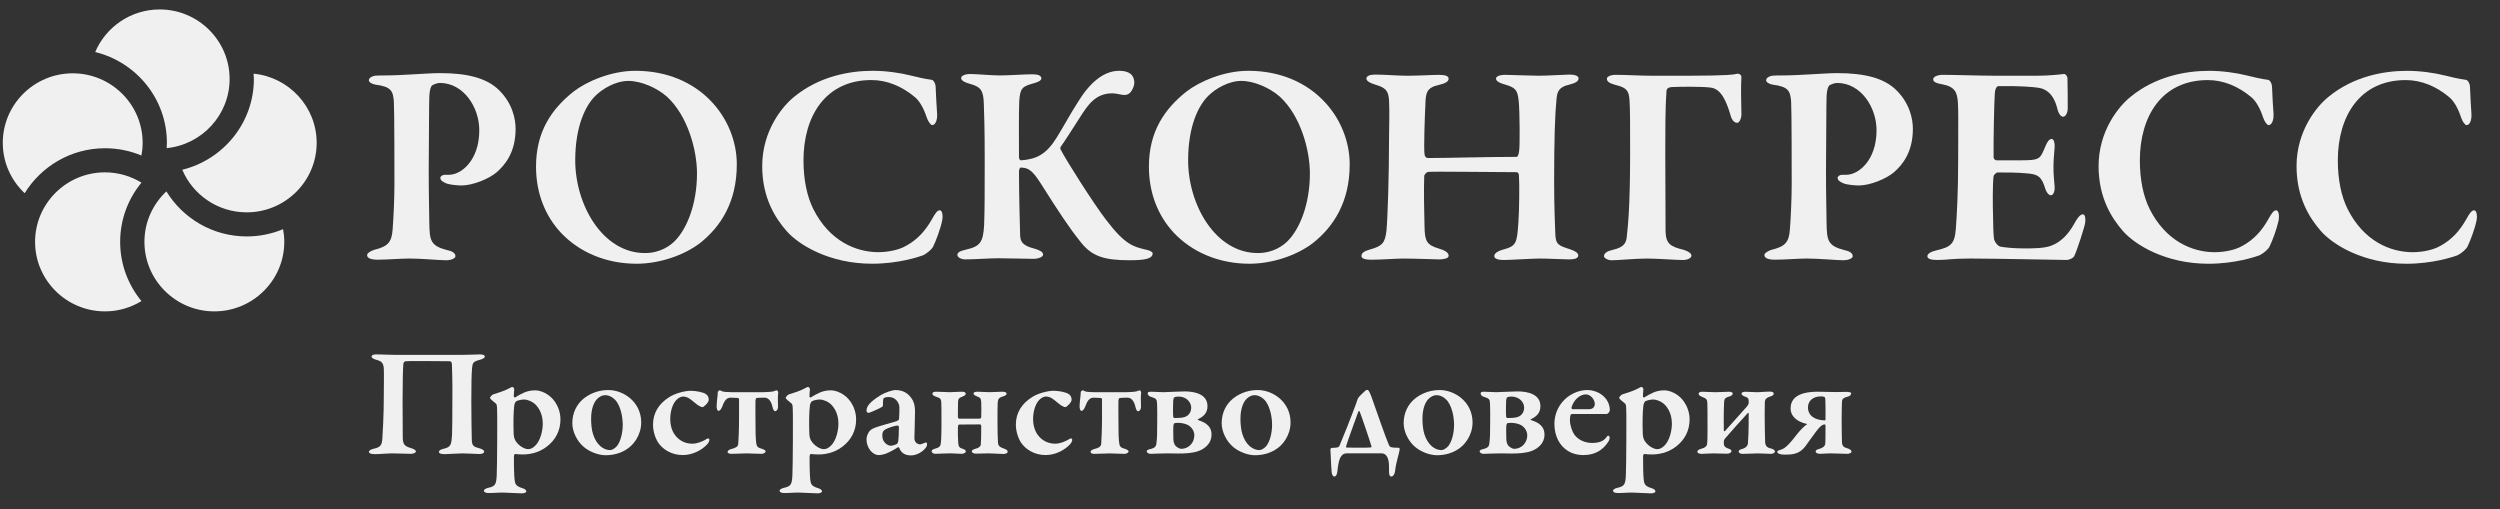
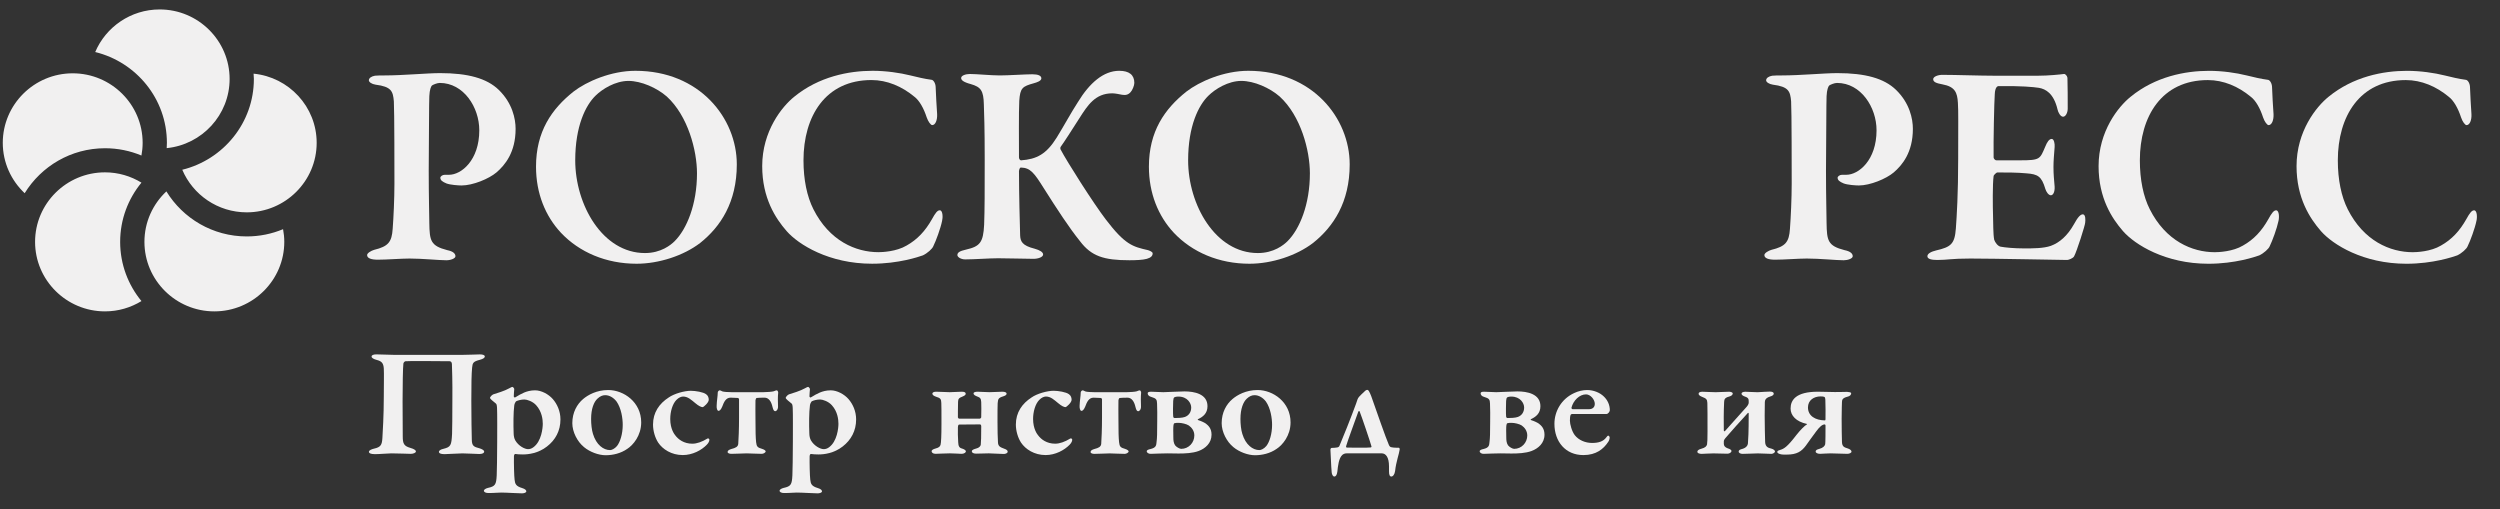
<svg xmlns="http://www.w3.org/2000/svg" width="162" height="33" viewBox="0 0 162 33" fill="none">
  <rect x="0" y="0" width="162" height="33" fill="#333333" stroke="none" />
  <path d="M0.18 9.256C0.18 6.773 2.213 4.751 4.712 4.751C7.211 4.751 9.243 6.772 9.243 9.256C9.243 9.537 9.214 9.812 9.165 10.078C8.438 9.774 7.641 9.606 6.805 9.606C4.601 9.606 2.672 10.775 1.599 12.52C0.727 11.699 0.18 10.541 0.18 9.256ZM7.786 15.673C7.786 14.218 8.305 12.882 9.166 11.835C8.478 11.415 7.67 11.168 6.804 11.168C4.305 11.168 2.273 13.188 2.273 15.673C2.273 18.156 4.305 20.177 6.804 20.177C7.67 20.177 8.478 19.93 9.166 19.51C8.305 18.463 7.786 17.127 7.786 15.673ZM15.989 15.321C13.783 15.321 11.854 14.15 10.781 12.402C9.907 13.224 9.359 14.384 9.359 15.672C9.359 18.155 11.39 20.177 13.889 20.177C16.389 20.177 18.422 18.155 18.422 15.672C18.422 15.391 18.392 15.117 18.343 14.851C17.617 15.154 16.822 15.321 15.989 15.321ZM16.432 4.774C16.439 4.889 16.451 5.002 16.451 5.117C16.451 7.959 14.47 10.346 11.811 11C12.497 12.621 14.111 13.76 15.989 13.76C18.488 13.76 20.52 11.738 20.52 9.255C20.52 6.922 18.723 4.996 16.432 4.774ZM10.347 0.612C8.471 0.612 6.857 1.752 6.17 3.372C8.832 4.024 10.815 6.411 10.815 9.256C10.815 9.37 10.809 9.484 10.802 9.599C13.088 9.37 14.879 7.447 14.879 5.117C14.879 2.634 12.846 0.612 10.347 0.612Z" fill="#F1F0F0" />
  <path d="M28.497 5.374C28.327 5.374 28.064 5.486 27.988 5.542C27.932 5.599 27.837 5.804 27.82 6.235C27.8 6.609 27.8 8.93 27.781 11.063C27.781 12.767 27.82 13.983 27.82 14.451C27.838 15.593 27.894 15.93 28.985 16.21C29.362 16.285 29.513 16.435 29.513 16.604C29.513 16.753 29.194 16.865 28.929 16.865C28.44 16.865 27.366 16.753 26.538 16.753C25.992 16.753 25.07 16.828 24.487 16.828C24.054 16.828 23.789 16.735 23.789 16.528C23.789 16.397 24.054 16.247 24.241 16.191C25.163 15.967 25.389 15.686 25.446 14.825C25.503 14.077 25.559 12.86 25.559 11.905C25.559 11.307 25.559 7.114 25.522 6.572C25.466 5.917 25.371 5.617 24.336 5.486C24.09 5.449 23.902 5.318 23.902 5.206C23.902 5.056 24.072 4.944 24.298 4.906C24.41 4.888 24.75 4.888 24.92 4.888C26.125 4.888 27.668 4.738 28.515 4.738C30.323 4.738 31.547 5.075 32.319 5.823C33.203 6.684 33.411 7.695 33.411 8.349C33.411 9.885 32.714 10.708 32.168 11.176C31.678 11.588 30.642 12.018 29.908 12.018C29.702 12.018 29.174 11.981 28.93 11.887C28.665 11.774 28.534 11.682 28.534 11.513C28.534 11.438 28.665 11.326 28.817 11.326H29.099C29.89 11.326 31.058 10.39 31.058 8.444C31.058 6.946 30.041 5.374 28.497 5.374Z" fill="#F1F0F0" />
  <path d="M47.745 10.653C47.745 13.104 46.691 14.695 45.372 15.743C44.299 16.566 42.698 17.09 41.249 17.09C39.272 17.09 37.539 16.342 36.354 15.088C35.336 14.002 34.734 12.524 34.734 10.801C34.734 8.518 35.751 7.059 37.163 5.936C38.01 5.281 39.593 4.588 41.173 4.588C45.334 4.588 47.745 7.657 47.745 10.653ZM38.593 6.198C37.954 6.816 37.275 8.163 37.275 10.39C37.275 13.272 39.046 16.398 41.794 16.398C42.83 16.398 43.47 15.874 43.715 15.63C44.506 14.844 45.165 13.235 45.165 11.232C45.165 9.754 44.581 7.508 43.207 6.254C42.566 5.693 41.55 5.243 40.722 5.243C39.873 5.244 39.028 5.768 38.593 6.198Z" fill="#F1F0F0" />
  <path d="M58.994 4.888C59.446 5 59.917 5.112 60.35 5.168C60.481 5.168 60.632 5.393 60.632 5.674C60.651 6.197 60.689 6.852 60.726 7.395C60.745 7.788 60.613 8.106 60.407 8.106C60.313 8.106 60.144 7.882 60.048 7.601C59.86 7.021 59.578 6.516 59.257 6.272C58.448 5.599 57.488 5.187 56.471 5.187C53.478 5.187 52.066 7.545 52.066 10.389C52.066 11.644 52.292 12.729 52.706 13.552C53.742 15.611 55.455 16.341 56.924 16.341C57.169 16.341 58.091 16.304 58.75 15.91C59.446 15.518 59.954 14.974 60.388 14.208C60.614 13.796 60.746 13.627 60.897 13.627C61.103 13.627 61.103 14.114 61.046 14.32C60.953 14.787 60.651 15.611 60.481 15.948C60.425 16.117 60.087 16.416 59.804 16.547C59.54 16.64 58.241 17.089 56.509 17.089C53.721 17.089 51.745 15.854 50.973 14.974C50.257 14.152 49.391 12.841 49.391 10.764C49.391 8.499 50.671 6.909 51.462 6.272C53.062 4.962 55.001 4.588 56.546 4.588C57.412 4.588 58.316 4.719 58.994 4.888Z" fill="#F1F0F0" />
  <path d="M62.849 4.795C63.3 4.795 64.205 4.888 64.788 4.888C65.353 4.888 66.444 4.813 66.896 4.813C67.273 4.813 67.48 4.907 67.48 5.075C67.48 5.243 67.198 5.337 66.991 5.394C66.256 5.599 66.105 5.693 66.049 6.535C66.011 7.228 66.03 9.323 66.03 10.203C66.03 10.278 66.087 10.39 66.162 10.39C67.178 10.315 67.8 9.997 68.477 8.911C69.005 8.051 69.381 7.339 69.852 6.609C70.606 5.374 71.51 4.588 72.526 4.588C73.166 4.588 73.505 4.85 73.505 5.374C73.505 5.542 73.373 5.861 73.26 5.973C73.11 6.141 72.94 6.179 72.714 6.141C72.507 6.103 72.263 6.048 72.074 6.048C70.963 6.048 70.474 6.834 69.947 7.657C69.419 8.481 69.004 9.136 68.722 9.529C68.703 9.566 68.703 9.641 68.722 9.678C69.156 10.501 70.831 13.14 71.659 14.226C72.903 15.854 73.391 15.985 74.39 16.209C74.503 16.246 74.692 16.322 74.692 16.416C74.692 16.584 74.579 16.696 74.315 16.772C74.05 16.846 73.618 16.864 73.186 16.864C71.529 16.864 70.719 16.603 69.984 15.629C69.287 14.769 68.496 13.552 67.631 12.186C67.009 11.194 66.764 10.876 66.162 10.857C66.067 10.857 66.049 10.989 66.03 11.082C66.03 12.598 66.087 14.563 66.105 15.255C66.125 15.629 66.218 15.91 67.047 16.117C67.386 16.21 67.594 16.341 67.594 16.491C67.594 16.66 67.273 16.772 66.972 16.772C66.558 16.772 65.258 16.735 64.675 16.735C64.091 16.735 63.15 16.809 62.547 16.809C62.265 16.809 62.039 16.66 62.039 16.528C62.039 16.36 62.19 16.266 62.603 16.173C63.508 15.967 63.715 15.704 63.772 14.563C63.809 13.627 63.809 12.336 63.809 10.333C63.809 8.144 63.772 7.432 63.753 6.759C63.733 5.88 63.565 5.636 62.906 5.449C62.416 5.318 62.283 5.187 62.283 5.056C62.283 4.888 62.586 4.795 62.849 4.795Z" fill="#F1F0F0" />
  <path d="M87.46 10.653C87.46 13.104 86.405 14.695 85.087 15.743C84.014 16.566 82.413 17.09 80.964 17.09C78.986 17.09 77.255 16.342 76.068 15.088C75.052 14.002 74.449 12.524 74.449 10.801C74.449 8.518 75.466 7.059 76.878 5.936C77.725 5.281 79.306 4.588 80.889 4.588C85.049 4.588 87.46 7.657 87.46 10.653ZM78.309 6.198C77.669 6.816 76.991 8.163 76.991 10.39C76.991 13.272 78.76 16.398 81.51 16.398C82.546 16.398 83.185 15.874 83.431 15.63C84.222 14.844 84.881 13.235 84.881 11.232C84.881 9.754 84.297 7.508 82.923 6.254C82.282 5.693 81.265 5.243 80.437 5.243C79.59 5.244 78.742 5.768 78.309 6.198Z" fill="#F1F0F0" />
-   <path d="M92.536 10.24C93.816 10.24 96.302 10.165 98.278 10.165C98.354 10.165 98.43 9.978 98.448 9.697C98.486 9.454 98.486 7.265 98.411 6.535C98.335 5.861 98.241 5.674 97.487 5.467C97.225 5.393 96.942 5.281 96.942 5.093C96.942 4.962 97.131 4.85 97.563 4.85C97.808 4.85 99.202 4.907 99.691 4.907C100.294 4.907 101.48 4.832 101.706 4.832C102.064 4.832 102.29 4.925 102.29 5.075C102.29 5.262 102.12 5.374 101.687 5.486C101.01 5.637 100.896 5.936 100.858 6.478C100.765 7.358 100.708 9.042 100.708 11.7C100.708 13.535 100.764 14.508 100.783 15.125C100.801 15.854 100.99 15.911 101.744 16.154C102.083 16.267 102.271 16.398 102.271 16.548C102.271 16.753 102.006 16.809 101.667 16.809C101.347 16.809 100.331 16.753 99.766 16.753C99.351 16.753 97.845 16.847 97.468 16.847C97.017 16.847 96.829 16.753 96.829 16.584C96.829 16.416 97.073 16.267 97.337 16.191C98.259 15.948 98.297 15.8 98.392 14.413C98.448 13.665 98.466 11.905 98.429 11.4C98.429 11.232 98.354 11.157 98.278 11.157C96.771 11.157 92.912 11.101 92.536 11.139C92.441 11.157 92.29 11.307 92.29 11.419C92.253 12.112 92.29 14.114 92.31 14.713C92.328 15.594 92.441 15.873 93.212 16.098C93.608 16.21 93.872 16.361 93.872 16.566C93.891 16.753 93.514 16.809 93.269 16.809C93.137 16.809 91.575 16.754 90.916 16.754C90.482 16.754 89.523 16.829 88.882 16.829C88.393 16.829 88.223 16.735 88.223 16.585C88.223 16.38 88.431 16.268 88.75 16.174C89.579 15.95 89.748 15.743 89.842 14.957C89.917 14.209 90.011 11.42 90.011 8.856C90.011 8.295 90.049 7.265 90.011 6.517C89.974 5.899 89.805 5.694 89.183 5.506C88.75 5.375 88.543 5.244 88.543 5.094C88.543 4.908 88.787 4.833 89.127 4.833C89.635 4.833 90.67 4.908 91.16 4.908C91.951 4.908 92.799 4.851 93.25 4.851C93.645 4.851 93.871 4.926 93.871 5.094C93.871 5.3 93.627 5.413 93.231 5.506C92.44 5.675 92.383 6.03 92.364 6.797C92.327 7.471 92.252 9.642 92.309 9.998C92.329 10.146 92.404 10.24 92.536 10.24Z" fill="#F1F0F0" />
-   <path d="M112.598 4.775C112.73 4.775 112.843 4.869 112.843 4.981C112.806 5.524 112.824 6.722 112.843 7.359C112.862 7.602 112.73 7.957 112.58 7.957C112.43 7.957 112.24 7.864 112.127 7.433C111.883 6.61 111.544 5.749 110.847 5.675C110.264 5.6 108.851 5.618 108.456 5.637C108.08 5.637 107.986 5.749 107.986 5.936C107.91 6.909 107.91 8.593 107.91 9.847C107.91 11.157 107.929 13.666 107.929 14.994C107.948 15.8 108.249 15.986 109.116 16.192C109.397 16.285 109.604 16.416 109.604 16.566C109.604 16.716 109.378 16.848 109.039 16.848C108.569 16.848 107.421 16.754 106.704 16.754C106.008 16.754 104.822 16.866 104.445 16.866C104.144 16.866 103.938 16.698 103.938 16.605C103.938 16.398 104.163 16.267 104.502 16.192C105.312 16.006 105.387 15.687 105.424 15.257C105.482 14.676 105.632 13.554 105.632 9.885C105.632 8.145 105.632 7.004 105.594 6.517C105.557 5.899 105.424 5.675 104.69 5.506C104.276 5.394 104.125 5.281 104.125 5.094C104.125 4.963 104.389 4.85 104.671 4.85C105.5 4.85 106.235 4.907 106.987 4.907H109.435C111.92 4.906 112.372 4.832 112.598 4.775Z" fill="#F1F0F0" />
  <path d="M119.04 5.374C118.871 5.374 118.606 5.486 118.531 5.542C118.475 5.599 118.381 5.804 118.362 6.235C118.344 6.609 118.344 8.93 118.324 11.063C118.324 12.767 118.362 13.983 118.362 14.451C118.381 15.593 118.437 15.93 119.529 16.21C119.906 16.285 120.057 16.435 120.057 16.604C120.057 16.753 119.736 16.865 119.473 16.865C118.982 16.865 117.91 16.753 117.082 16.753C116.535 16.753 115.613 16.828 115.029 16.828C114.595 16.828 114.332 16.735 114.332 16.528C114.332 16.397 114.595 16.247 114.784 16.191C115.707 15.967 115.933 15.686 115.989 14.825C116.045 14.077 116.102 12.86 116.102 11.905C116.102 11.307 116.102 7.114 116.065 6.572C116.007 5.917 115.913 5.617 114.879 5.486C114.633 5.449 114.445 5.318 114.445 5.206C114.445 5.056 114.615 4.944 114.841 4.906C114.954 4.888 115.293 4.888 115.463 4.888C116.667 4.888 118.211 4.738 119.058 4.738C120.866 4.738 122.09 5.075 122.862 5.823C123.747 6.684 123.954 7.695 123.954 8.349C123.954 9.885 123.258 10.708 122.711 11.176C122.222 11.588 121.186 12.018 120.452 12.018C120.245 12.018 119.717 11.981 119.473 11.887C119.209 11.774 119.077 11.682 119.077 11.513C119.077 11.438 119.209 11.326 119.36 11.326H119.641C120.433 11.326 121.6 10.39 121.6 8.444C121.6 6.946 120.583 5.374 119.04 5.374Z" fill="#F1F0F0" />
  <path d="M132.087 4.906C132.707 4.906 133.479 4.832 133.743 4.794C133.818 4.775 133.95 4.906 133.97 5.037C133.988 5.374 133.988 6.666 133.988 7.04C133.988 7.301 133.855 7.564 133.687 7.564C133.517 7.564 133.367 7.283 133.329 7.096C133.083 6.048 132.557 5.767 132.124 5.692C131.766 5.636 130.957 5.561 129.506 5.58C129.431 5.58 129.28 5.655 129.261 6.104C129.224 6.572 129.168 9.173 129.186 10.203C129.186 10.258 129.261 10.389 129.375 10.389H130.881C132.218 10.389 132.181 10.314 132.538 9.491C132.651 9.21 132.782 9.003 132.952 9.003C133.103 9.003 133.159 9.322 133.14 9.528C133.103 10.053 133.065 10.388 133.065 10.819C133.065 11.325 133.103 11.625 133.14 12.092C133.159 12.429 133.047 12.654 132.896 12.654C132.745 12.654 132.595 12.43 132.538 12.242C132.293 11.418 132.048 11.288 131.314 11.232C130.711 11.175 130.015 11.175 129.432 11.175C129.356 11.175 129.187 11.362 129.187 11.399C129.112 11.924 129.131 13.383 129.149 14.001C129.168 14.45 129.149 15.143 129.224 15.536C129.28 15.704 129.451 15.948 129.639 15.985C129.94 16.041 130.524 16.097 131.164 16.097C131.729 16.097 132.426 16.097 132.897 15.93C133.462 15.723 133.971 15.274 134.384 14.544C134.648 14.057 134.817 13.889 134.968 13.889C135.157 13.889 135.138 14.282 135.119 14.433C135.119 14.582 134.572 16.304 134.404 16.604C134.348 16.734 134.045 16.846 133.951 16.846C133.744 16.846 129.094 16.753 127.682 16.753C126.42 16.753 126.213 16.846 125.535 16.846C125.177 16.846 124.895 16.79 124.895 16.604C124.895 16.434 125.14 16.304 125.46 16.228C126.42 16.005 126.664 15.816 126.74 14.807C126.796 14.02 126.89 12.598 126.89 10.278C126.89 8.07 126.909 7.208 126.872 6.666C126.834 5.992 126.683 5.618 125.874 5.467C125.478 5.394 125.271 5.319 125.271 5.131C125.271 4.963 125.592 4.85 125.855 4.85C126.74 4.85 128.284 4.907 129.263 4.907L132.087 4.906Z" fill="#F1F0F0" />
  <path d="M145.592 4.89C146.044 5.002 146.515 5.114 146.948 5.17C147.08 5.17 147.23 5.395 147.23 5.676C147.249 6.199 147.286 6.854 147.325 7.397C147.343 7.79 147.211 8.108 147.004 8.108C146.91 8.108 146.74 7.884 146.646 7.603C146.458 7.023 146.176 6.518 145.855 6.274C145.045 5.601 144.085 5.189 143.069 5.189C140.075 5.189 138.663 7.547 138.663 10.391C138.663 11.646 138.888 12.731 139.303 13.554C140.338 15.613 142.052 16.343 143.52 16.343C143.765 16.343 144.688 16.306 145.346 15.912C146.043 15.52 146.552 14.976 146.984 14.21C147.21 13.798 147.343 13.629 147.493 13.629C147.701 13.629 147.701 14.116 147.644 14.322C147.55 14.789 147.248 15.613 147.079 15.95C147.022 16.119 146.683 16.418 146.401 16.549C146.137 16.642 144.838 17.091 143.105 17.091C140.319 17.091 138.343 15.856 137.57 14.976C136.855 14.153 135.988 12.843 135.988 10.766C135.988 8.501 137.268 6.911 138.06 6.274C139.659 4.964 141.599 4.59 143.143 4.59C144.011 4.59 144.914 4.721 145.592 4.89Z" fill="#F1F0F0" />
  <path d="M158.42 4.89C158.871 5.002 159.341 5.114 159.774 5.17C159.906 5.17 160.057 5.395 160.057 5.676C160.075 6.199 160.114 6.854 160.15 7.397C160.171 7.79 160.038 8.108 159.831 8.108C159.738 8.108 159.567 7.884 159.475 7.603C159.286 7.023 159.003 6.518 158.682 6.274C157.872 5.601 156.913 5.189 155.896 5.189C152.903 5.189 151.491 7.547 151.491 10.391C151.491 11.646 151.717 12.731 152.13 13.554C153.167 15.613 154.879 16.343 156.348 16.343C156.593 16.343 157.517 16.306 158.174 15.912C158.871 15.52 159.379 14.976 159.813 14.21C160.038 13.798 160.171 13.629 160.321 13.629C160.528 13.629 160.528 14.116 160.471 14.322C160.378 14.789 160.075 15.613 159.906 15.95C159.851 16.119 159.511 16.418 159.229 16.549C158.965 16.642 157.665 17.091 155.934 17.091C153.146 17.091 151.17 15.856 150.397 14.976C149.683 14.153 148.816 12.843 148.816 10.766C148.816 8.501 150.098 6.911 150.887 6.274C152.487 4.964 154.427 4.59 155.971 4.59C156.838 4.59 157.742 4.721 158.42 4.89Z" fill="#F1F0F0" />
  <path d="M29.974 22.995C30.299 22.995 30.979 22.965 31.101 22.965C31.293 22.965 31.415 23.015 31.415 23.096C31.415 23.187 31.314 23.257 31.09 23.317C30.654 23.429 30.624 23.52 30.593 23.822C30.553 24.235 30.542 24.891 30.542 25.97C30.542 26.948 30.562 28.168 30.573 28.502C30.583 28.894 30.695 28.956 31.09 29.056C31.222 29.096 31.374 29.176 31.374 29.258C31.374 29.368 31.243 29.419 31.06 29.419C30.887 29.419 30.268 29.379 29.964 29.379C29.73 29.379 29 29.429 28.797 29.429C28.553 29.429 28.442 29.368 28.442 29.278C28.442 29.186 28.583 29.116 28.726 29.086C29.213 28.965 29.254 28.864 29.294 28.118C29.305 27.915 29.314 26.888 29.314 25.859C29.325 24.781 29.294 23.822 29.284 23.589C29.284 23.458 29.192 23.408 29.142 23.408C28.412 23.408 26.554 23.378 26.281 23.408C26.23 23.408 26.148 23.488 26.139 23.56C26.108 23.822 26.087 24.921 26.087 26.001C26.087 27.029 26.098 28.027 26.098 28.279C26.098 28.753 26.178 28.905 26.595 29.025C26.808 29.086 26.949 29.166 26.949 29.248C26.96 29.348 26.757 29.409 26.625 29.409C26.553 29.409 25.711 29.378 25.357 29.378C25.124 29.378 24.627 29.429 24.291 29.429C24.007 29.429 23.906 29.358 23.906 29.278C23.906 29.166 24.109 29.106 24.221 29.076C24.688 28.975 24.748 28.823 24.779 28.39C24.799 28.027 24.87 26.958 24.87 25.708C24.87 24.87 24.89 24.266 24.87 23.882C24.849 23.54 24.738 23.408 24.423 23.327C24.19 23.267 24.078 23.186 24.078 23.106C24.078 23.005 24.211 22.964 24.393 22.964C24.667 22.964 25.225 22.994 25.499 22.994L29.974 22.995Z" fill="#F1F0F0" />
  <path d="M35.82 25.857C36.094 26.17 36.317 26.634 36.317 27.178C36.317 27.915 35.993 28.51 35.444 28.933C34.876 29.377 34.237 29.448 33.883 29.448C33.699 29.448 33.507 29.438 33.385 29.417C33.345 29.407 33.304 29.508 33.304 29.559C33.294 30.012 33.315 30.859 33.345 31.082C33.375 31.353 33.426 31.504 33.831 31.625C34.035 31.686 34.105 31.767 34.105 31.838C34.105 31.929 33.943 31.969 33.822 31.969C33.537 31.969 32.837 31.918 32.472 31.918C32.218 31.918 32.087 31.948 31.65 31.948C31.478 31.948 31.355 31.888 31.355 31.797C31.355 31.736 31.458 31.655 31.619 31.616C32.096 31.515 32.157 31.394 32.187 30.799C32.198 30.446 32.218 29.639 32.218 28.621C32.218 27.945 32.228 26.815 32.208 26.432C32.198 26.221 32.166 26.18 32.136 26.151C31.954 26.009 31.751 25.837 31.751 25.787C31.751 25.736 31.863 25.595 31.964 25.554C32.166 25.494 32.724 25.322 32.999 25.162C33.101 25.101 33.182 25.07 33.202 25.07C33.242 25.07 33.323 25.162 33.323 25.212C33.303 25.393 33.303 25.524 33.293 25.686C33.293 25.726 33.343 25.766 33.374 25.757C33.557 25.636 33.83 25.494 33.972 25.434C34.145 25.363 34.378 25.293 34.672 25.293C35.08 25.293 35.547 25.544 35.82 25.857ZM33.436 26.008C33.406 26.039 33.335 26.16 33.324 26.271C33.264 26.714 33.264 27.531 33.284 28.066C33.284 28.247 33.324 28.419 33.386 28.53C33.599 28.902 34.005 29.105 34.218 29.105C34.33 29.105 34.441 29.074 34.562 28.984C35.09 28.601 35.172 27.733 35.172 27.461C35.172 27.187 35.12 26.675 34.745 26.26C34.522 26.008 34.147 25.887 33.985 25.887C33.791 25.887 33.568 25.938 33.436 26.008Z" fill="#F1F0F0" />
  <path d="M41.55 27.372C41.55 28.229 41.023 28.844 40.647 29.086C40.231 29.379 39.714 29.499 39.247 29.499C38.79 29.499 38.222 29.288 37.847 28.975C37.41 28.622 37.086 27.987 37.086 27.422C37.086 26.717 37.4 26.182 37.785 25.859C38.09 25.598 38.658 25.274 39.409 25.274C40.424 25.273 41.55 26.06 41.55 27.372ZM38.72 25.829C38.486 26.04 38.304 26.484 38.304 27.149C38.304 27.482 38.344 27.865 38.425 28.118C38.638 28.824 39.105 29.166 39.532 29.166C39.633 29.166 39.826 29.086 39.978 28.905C40.191 28.642 40.353 28.108 40.353 27.533C40.353 27.109 40.261 26.454 39.947 26.01C39.764 25.777 39.501 25.607 39.217 25.607C39.044 25.607 38.882 25.678 38.72 25.829Z" fill="#F1F0F0" />
  <path d="M45.755 25.546C45.887 25.637 45.927 25.778 45.927 25.909C45.927 26.09 45.592 26.383 45.532 26.383C45.441 26.383 45.278 26.312 45.065 26.131C44.791 25.909 44.578 25.696 44.263 25.696C44.152 25.696 43.979 25.758 43.827 25.919C43.573 26.181 43.432 26.685 43.432 27.149C43.432 27.804 43.706 28.148 43.756 28.208C43.949 28.47 44.315 28.752 44.862 28.752C45.157 28.752 45.492 28.632 45.837 28.42C45.887 28.389 45.969 28.42 45.969 28.501C45.969 28.602 45.887 28.732 45.806 28.813C45.462 29.175 44.873 29.488 44.244 29.488C43.504 29.488 42.935 29.106 42.651 28.681C42.448 28.369 42.316 27.925 42.316 27.512C42.316 26.726 42.722 26.151 43.331 25.758C43.686 25.506 44.356 25.323 44.762 25.323C45.065 25.324 45.572 25.405 45.755 25.546Z" fill="#F1F0F0" />
  <path d="M47.403 29.408C47.281 29.408 47.149 29.378 47.149 29.287C47.149 29.207 47.22 29.147 47.392 29.095C47.666 29.025 47.819 28.954 47.839 28.762C47.86 28.459 47.89 27.815 47.89 27.078V25.888C47.89 25.847 47.87 25.797 47.808 25.787C47.676 25.777 47.423 25.767 47.342 25.767C47.038 25.767 46.906 26.059 46.804 26.341C46.723 26.534 46.642 26.624 46.561 26.624C46.469 26.624 46.429 26.442 46.439 26.292C46.449 25.949 46.51 25.666 46.51 25.444C46.5 25.384 46.581 25.293 46.632 25.293C46.683 25.293 46.744 25.334 46.814 25.364C46.885 25.394 47.21 25.415 47.454 25.415H49.442C49.685 25.415 50.061 25.384 50.142 25.354C50.213 25.324 50.284 25.293 50.335 25.293C50.386 25.293 50.427 25.385 50.427 25.445C50.396 25.737 50.406 25.978 50.416 26.323C50.427 26.524 50.326 26.645 50.233 26.645C50.162 26.645 50.112 26.584 50.061 26.383C49.98 26.009 49.807 25.767 49.543 25.767C49.34 25.767 49.107 25.777 49.036 25.788C48.985 25.798 48.965 25.879 48.955 25.939C48.944 26.221 48.955 26.746 48.955 27.21C48.955 27.946 48.965 28.369 48.996 28.652C49.026 28.944 49.097 29.005 49.381 29.086C49.543 29.136 49.615 29.207 49.615 29.247C49.615 29.327 49.472 29.408 49.36 29.408C49.015 29.408 48.61 29.378 48.386 29.378C48.154 29.378 47.738 29.408 47.403 29.408Z" fill="#F1F0F0" />
  <path d="M54.98 25.857C55.254 26.17 55.477 26.634 55.477 27.178C55.477 27.915 55.153 28.51 54.605 28.933C54.036 29.377 53.398 29.448 53.043 29.448C52.859 29.448 52.667 29.438 52.545 29.417C52.505 29.407 52.464 29.508 52.464 29.559C52.454 30.012 52.475 30.859 52.505 31.082C52.535 31.353 52.586 31.504 52.992 31.625C53.195 31.686 53.265 31.767 53.265 31.838C53.265 31.929 53.103 31.969 52.981 31.969C52.697 31.969 51.997 31.918 51.632 31.918C51.378 31.918 51.247 31.948 50.81 31.948C50.638 31.948 50.516 31.888 50.516 31.797C50.516 31.736 50.618 31.655 50.78 31.616C51.256 31.515 51.317 31.394 51.347 30.799C51.358 30.446 51.378 29.639 51.378 28.621C51.378 27.945 51.388 26.815 51.368 26.432C51.358 26.221 51.327 26.18 51.296 26.151C51.114 26.009 50.911 25.837 50.911 25.787C50.911 25.736 51.023 25.595 51.124 25.554C51.327 25.494 51.885 25.322 52.159 25.162C52.261 25.101 52.342 25.07 52.362 25.07C52.403 25.07 52.483 25.162 52.483 25.212C52.463 25.393 52.463 25.524 52.453 25.686C52.453 25.726 52.504 25.766 52.534 25.757C52.717 25.636 52.99 25.494 53.133 25.434C53.305 25.363 53.539 25.293 53.832 25.293C54.239 25.293 54.707 25.544 54.98 25.857ZM52.596 26.008C52.565 26.039 52.494 26.16 52.484 26.271C52.423 26.714 52.423 27.531 52.444 28.066C52.444 28.247 52.484 28.419 52.545 28.53C52.759 28.902 53.164 29.105 53.377 29.105C53.489 29.105 53.6 29.074 53.722 28.984C54.25 28.601 54.331 27.733 54.331 27.461C54.331 27.187 54.28 26.675 53.905 26.26C53.682 26.008 53.306 25.887 53.145 25.887C52.951 25.887 52.728 25.938 52.596 26.008Z" fill="#F1F0F0" />
-   <path d="M59.07 25.818C59.192 25.98 59.293 26.232 59.293 26.686C59.293 27.079 59.253 28.279 59.253 28.39C59.253 28.672 59.456 28.793 59.628 28.793C59.679 28.793 59.882 28.713 59.984 28.672C60.014 28.652 60.024 28.663 60.044 28.682C60.065 28.723 60.075 28.794 60.075 28.824C60.075 29.016 59.598 29.509 59.03 29.509C58.736 29.509 58.421 29.418 58.269 29.025C58.259 28.986 58.198 28.965 58.178 28.986C57.924 29.166 57.508 29.359 57.376 29.409C57.264 29.448 57.062 29.489 56.93 29.489C56.554 29.489 56.149 29.036 56.149 28.471C56.149 28.288 56.23 28.098 56.331 27.956C56.433 27.815 56.605 27.755 56.697 27.715C56.92 27.623 57.843 27.372 58.076 27.301C58.199 27.261 58.259 27.189 58.259 27.149C58.27 27.058 58.29 26.504 58.28 26.373C58.27 26.131 58.057 25.727 57.6 25.727C57.458 25.727 57.346 25.747 57.275 25.798C57.234 25.818 57.214 25.92 57.214 26.262C57.214 26.303 57.193 26.333 57.173 26.354C57.103 26.424 56.351 26.757 56.281 26.757C56.22 26.757 56.148 26.675 56.148 26.615C56.148 26.323 56.371 26.051 57.001 25.648C57.376 25.405 57.874 25.274 58.015 25.274C58.634 25.274 58.918 25.596 59.07 25.818ZM58.127 28.763C58.168 28.733 58.209 28.611 58.209 28.571C58.229 28.43 58.249 28.007 58.249 27.674C58.249 27.634 58.209 27.573 58.178 27.573C58.005 27.573 57.538 27.724 57.356 27.834C57.234 27.926 57.173 27.976 57.173 28.238C57.173 28.681 57.538 28.884 57.731 28.884C57.822 28.884 58.026 28.823 58.127 28.763Z" fill="#F1F0F0" />
  <path d="M65.045 29.417C64.792 29.417 64.294 29.377 64.071 29.377C63.838 29.377 63.544 29.396 63.249 29.396C63.127 29.396 62.975 29.357 62.975 29.246C62.975 29.155 63.087 29.114 63.259 29.064C63.442 29.024 63.543 28.903 63.553 28.822C63.574 28.651 63.584 28.298 63.584 27.622C63.584 27.551 63.553 27.501 63.502 27.501L62.173 27.511C62.102 27.511 62.082 27.551 62.072 27.702C62.061 27.874 62.072 28.419 62.092 28.671C62.102 28.904 62.163 29.025 62.336 29.064C62.498 29.115 62.59 29.185 62.59 29.247C62.59 29.306 62.508 29.407 62.295 29.407C62.224 29.407 61.778 29.377 61.554 29.377C61.229 29.377 60.793 29.407 60.621 29.407C60.449 29.407 60.367 29.316 60.367 29.236C60.367 29.175 60.458 29.105 60.621 29.064C60.854 29.004 60.905 28.932 60.946 28.831C60.986 28.681 61.007 28.237 61.007 27.471C61.007 26.704 61.007 26.301 60.997 26.109C60.986 25.867 60.956 25.797 60.652 25.706C60.499 25.655 60.418 25.585 60.418 25.514C60.418 25.414 60.54 25.383 60.672 25.383C60.915 25.383 61.321 25.414 61.544 25.414C61.869 25.414 62.011 25.383 62.326 25.383C62.488 25.383 62.579 25.424 62.579 25.514C62.579 25.574 62.528 25.635 62.376 25.695C62.122 25.787 62.092 25.857 62.082 26.038C62.072 26.351 62.072 26.946 62.072 27.047C62.082 27.078 62.112 27.128 62.153 27.128H63.492C63.522 27.128 63.583 27.077 63.583 27.038C63.593 26.765 63.593 26.16 63.583 26.049C63.573 25.806 63.492 25.756 63.329 25.695C63.208 25.644 63.086 25.594 63.086 25.493C63.086 25.413 63.208 25.383 63.35 25.383C63.533 25.383 63.867 25.413 64.12 25.413C64.455 25.413 64.678 25.383 64.952 25.383C65.126 25.383 65.227 25.433 65.227 25.504C65.227 25.603 65.126 25.644 65.004 25.685C64.669 25.786 64.679 25.877 64.649 26.129C64.638 26.219 64.638 26.794 64.638 27.338C64.638 27.873 64.649 28.358 64.669 28.67C64.679 28.931 64.831 28.983 65.065 29.073C65.227 29.124 65.298 29.194 65.298 29.265C65.299 29.367 65.157 29.417 65.045 29.417Z" fill="#F1F0F0" />
  <path d="M69.267 25.545C69.399 25.636 69.44 25.777 69.44 25.908C69.44 26.089 69.105 26.382 69.044 26.382C68.953 26.382 68.79 26.311 68.577 26.13C68.303 25.908 68.09 25.695 67.776 25.695C67.664 25.695 67.491 25.757 67.34 25.918C67.085 26.18 66.944 26.684 66.944 27.148C66.944 27.803 67.218 28.147 67.269 28.207C67.462 28.469 67.826 28.751 68.374 28.751C68.668 28.751 69.003 28.631 69.349 28.419C69.4 28.388 69.481 28.419 69.481 28.5C69.481 28.601 69.399 28.732 69.318 28.812C68.973 29.174 68.384 29.488 67.756 29.488C67.015 29.488 66.447 29.105 66.163 28.68C65.96 28.368 65.828 27.924 65.828 27.511C65.828 26.725 66.234 26.151 66.843 25.757C67.198 25.505 67.867 25.322 68.273 25.322C68.577 25.323 69.084 25.404 69.267 25.545Z" fill="#F1F0F0" />
  <path d="M70.922 29.41C70.801 29.41 70.669 29.38 70.669 29.289C70.669 29.209 70.74 29.149 70.912 29.097C71.186 29.027 71.338 28.956 71.359 28.765C71.38 28.461 71.41 27.817 71.41 27.08V25.89C71.41 25.849 71.389 25.799 71.328 25.789C71.196 25.779 70.943 25.769 70.862 25.769C70.557 25.769 70.426 26.061 70.324 26.343C70.243 26.535 70.162 26.626 70.08 26.626C69.989 26.626 69.949 26.444 69.958 26.294C69.969 25.951 70.03 25.668 70.03 25.446C70.019 25.386 70.101 25.295 70.151 25.295C70.203 25.295 70.263 25.336 70.334 25.366C70.405 25.396 70.73 25.416 70.974 25.416H72.962C73.205 25.416 73.581 25.386 73.662 25.356C73.733 25.326 73.804 25.295 73.855 25.295C73.905 25.295 73.946 25.387 73.946 25.447C73.916 25.739 73.926 25.98 73.936 26.325C73.946 26.526 73.845 26.647 73.753 26.647C73.682 26.647 73.631 26.586 73.581 26.384C73.499 26.011 73.327 25.769 73.063 25.769C72.861 25.769 72.627 25.779 72.556 25.79C72.505 25.8 72.485 25.881 72.475 25.941C72.465 26.223 72.475 26.748 72.475 27.212C72.475 27.948 72.485 28.371 72.516 28.654C72.546 28.946 72.617 29.007 72.901 29.087C73.063 29.138 73.135 29.209 73.135 29.249C73.135 29.329 72.992 29.41 72.88 29.41C72.535 29.41 72.129 29.38 71.906 29.38C71.673 29.38 71.257 29.41 70.922 29.41Z" fill="#F1F0F0" />
  <path d="M77.636 27.159C77.585 27.17 77.616 27.21 77.657 27.23C77.839 27.281 78.063 27.392 78.143 27.452C78.296 27.573 78.508 27.754 78.508 28.168C78.508 28.713 78.103 29.066 77.666 29.226C77.281 29.368 76.784 29.388 76.368 29.388C76.144 29.388 75.921 29.378 75.658 29.378C75.333 29.378 74.927 29.399 74.572 29.408C74.429 29.418 74.309 29.328 74.309 29.247C74.309 29.156 74.43 29.125 74.562 29.095C74.917 29.005 74.927 28.864 74.947 28.621C74.978 28.41 74.988 28.077 74.988 27.291C74.988 26.897 74.998 26.544 74.978 26.151C74.968 25.898 74.937 25.817 74.593 25.717C74.471 25.686 74.369 25.606 74.369 25.485C74.369 25.434 74.41 25.383 74.583 25.383C74.765 25.383 75.181 25.414 75.384 25.414C75.577 25.414 76.429 25.363 76.754 25.363C77.393 25.363 78.245 25.524 78.245 26.322C78.245 26.797 77.94 27.018 77.636 27.159ZM76.358 25.698C76.216 25.698 76.124 25.728 76.084 25.758C76.053 25.788 76.033 25.848 76.023 25.98C76.012 26.12 76.003 26.837 76.023 26.988C76.033 27.069 76.074 27.089 76.134 27.089C76.307 27.089 76.622 27.079 76.784 27.018C77.048 26.918 77.19 26.696 77.19 26.403C77.19 26.131 76.946 25.698 76.358 25.698ZM77.037 27.573C76.885 27.472 76.571 27.401 76.388 27.401C76.266 27.401 76.205 27.401 76.114 27.422C76.074 27.431 76.053 27.472 76.043 27.543C76.023 27.643 76.023 28.026 76.033 28.359C76.033 28.552 76.053 28.713 76.145 28.854C76.226 28.965 76.439 29.086 76.541 29.086C77.028 29.086 77.393 28.683 77.393 28.218C77.393 27.916 77.22 27.704 77.037 27.573Z" fill="#F1F0F0" />
  <path d="M83.628 27.372C83.628 28.229 83.101 28.844 82.725 29.086C82.309 29.379 81.792 29.499 81.325 29.499C80.868 29.499 80.3 29.288 79.925 28.975C79.489 28.622 79.164 27.987 79.164 27.422C79.164 26.717 79.478 26.182 79.864 25.859C80.168 25.598 80.736 25.274 81.487 25.274C82.502 25.273 83.628 26.06 83.628 27.372ZM80.797 25.829C80.564 26.04 80.381 26.484 80.381 27.149C80.381 27.482 80.421 27.865 80.503 28.118C80.716 28.824 81.183 29.166 81.608 29.166C81.71 29.166 81.903 29.086 82.055 28.905C82.268 28.642 82.431 28.108 82.431 27.533C82.431 27.109 82.338 26.454 82.025 26.01C81.842 25.777 81.579 25.607 81.295 25.607C81.122 25.607 80.96 25.678 80.797 25.829Z" fill="#F1F0F0" />
  <path d="M87.247 29.378C87.167 29.378 87.065 29.408 86.984 29.478C86.75 29.69 86.7 30.184 86.66 30.569C86.629 30.8 86.547 30.88 86.466 30.88C86.365 30.88 86.304 30.729 86.293 30.608C86.253 30.205 86.233 29.398 86.212 29.156C86.202 29.085 86.253 29.024 86.293 29.024C86.415 29.024 86.537 29.014 86.659 28.994C86.7 28.984 86.761 28.964 86.791 28.904C86.984 28.46 87.561 27.017 87.876 26.15C87.896 26.089 87.937 25.979 87.968 25.878C87.998 25.766 88.13 25.636 88.404 25.383C88.475 25.302 88.546 25.263 88.607 25.263C88.668 25.263 88.729 25.343 88.861 25.686C89.155 26.522 89.825 28.449 89.997 28.823C90.028 28.903 90.089 28.984 90.18 28.984C90.312 29.014 90.495 29.014 90.637 29.014C90.677 29.014 90.708 29.065 90.698 29.135C90.667 29.398 90.464 29.931 90.403 30.517C90.373 30.748 90.261 30.879 90.159 30.879C90.058 30.879 90.008 30.778 90.008 30.546V30.224C90.008 29.628 89.804 29.376 89.531 29.376L87.247 29.378ZM88.11 26.676C88.09 26.605 88.039 26.635 88.018 26.676C87.805 27.28 87.318 28.582 87.227 28.914C87.217 28.955 87.237 29.004 87.277 29.004C87.44 29.004 88.678 29.025 88.82 28.994C88.861 28.985 88.881 28.955 88.871 28.924C88.79 28.621 88.232 26.978 88.11 26.676Z" fill="#F1F0F0" />
-   <path d="M95.421 27.372C95.421 28.229 94.893 28.844 94.518 29.086C94.102 29.379 93.584 29.499 93.118 29.499C92.661 29.499 92.093 29.288 91.717 28.975C91.281 28.622 90.957 27.987 90.957 27.422C90.957 26.717 91.271 26.182 91.657 25.859C91.961 25.598 92.53 25.274 93.28 25.274C94.295 25.273 95.421 26.06 95.421 27.372ZM92.59 25.829C92.356 26.04 92.174 26.484 92.174 27.149C92.174 27.482 92.215 27.865 92.295 28.118C92.51 28.824 92.976 29.166 93.401 29.166C93.503 29.166 93.696 29.086 93.848 28.905C94.061 28.642 94.224 28.108 94.224 27.533C94.224 27.109 94.132 26.454 93.818 26.01C93.635 25.777 93.372 25.607 93.088 25.607C92.915 25.607 92.753 25.678 92.59 25.829Z" fill="#F1F0F0" />
  <path d="M99.211 27.159C99.159 27.17 99.19 27.21 99.231 27.23C99.413 27.281 99.636 27.392 99.717 27.452C99.87 27.573 100.083 27.754 100.083 28.168C100.083 28.713 99.677 29.066 99.24 29.226C98.855 29.368 98.358 29.388 97.942 29.388C97.718 29.388 97.495 29.378 97.232 29.378C96.907 29.378 96.501 29.399 96.146 29.408C96.004 29.418 95.883 29.328 95.883 29.247C95.883 29.156 96.004 29.125 96.136 29.095C96.491 29.005 96.501 28.864 96.522 28.621C96.552 28.41 96.563 28.077 96.563 27.291C96.563 26.897 96.573 26.544 96.552 26.151C96.542 25.898 96.512 25.817 96.166 25.717C96.045 25.686 95.944 25.606 95.944 25.485C95.944 25.434 95.984 25.383 96.157 25.383C96.339 25.383 96.756 25.414 96.958 25.414C97.151 25.414 98.003 25.363 98.328 25.363C98.967 25.363 99.819 25.524 99.819 26.322C99.819 26.797 99.514 27.018 99.211 27.159ZM97.931 25.698C97.79 25.698 97.699 25.728 97.658 25.758C97.627 25.788 97.607 25.848 97.596 25.98C97.587 26.12 97.577 26.837 97.596 26.988C97.607 27.069 97.648 27.089 97.709 27.089C97.882 27.089 98.196 27.079 98.358 27.018C98.622 26.918 98.764 26.696 98.764 26.403C98.764 26.131 98.52 25.698 97.931 25.698ZM98.612 27.573C98.459 27.472 98.146 27.401 97.963 27.401C97.841 27.401 97.78 27.401 97.688 27.422C97.648 27.431 97.628 27.472 97.617 27.543C97.596 27.643 97.596 28.026 97.607 28.359C97.607 28.552 97.627 28.713 97.718 28.854C97.8 28.965 98.013 29.086 98.114 29.086C98.601 29.086 98.967 28.683 98.967 28.218C98.966 27.916 98.794 27.704 98.612 27.573Z" fill="#F1F0F0" />
  <path d="M103.932 25.697C104.165 25.919 104.317 26.232 104.317 26.584C104.317 26.656 104.216 26.827 104.095 26.827H101.882C101.832 26.827 101.781 26.857 101.771 26.898C101.74 26.978 101.73 27.13 101.73 27.261C101.73 27.482 101.852 27.946 102.045 28.198C102.299 28.521 102.725 28.703 103.171 28.703C103.597 28.703 103.892 28.602 104.084 28.349C104.124 28.289 104.176 28.229 104.217 28.229C104.258 28.229 104.308 28.299 104.308 28.36C104.308 28.42 104.277 28.532 104.227 28.612C103.912 29.096 103.435 29.489 102.604 29.489C101.437 29.489 100.727 28.612 100.727 27.463C100.727 26.656 101.172 25.849 102.015 25.466C102.269 25.345 102.573 25.274 102.847 25.274C103.252 25.274 103.668 25.435 103.932 25.697ZM101.832 26.413C101.822 26.463 101.862 26.514 101.903 26.514C102.167 26.524 102.481 26.514 102.988 26.514C103.161 26.514 103.343 26.413 103.343 26.171C103.343 25.889 103.059 25.555 102.775 25.555C102.35 25.555 101.953 25.949 101.832 26.413Z" fill="#F1F0F0" />
-   <path d="M108.988 25.857C109.262 26.17 109.486 26.634 109.486 27.178C109.486 27.915 109.161 28.51 108.612 28.933C108.045 29.377 107.405 29.448 107.051 29.448C106.867 29.448 106.675 29.438 106.553 29.417C106.512 29.407 106.472 29.508 106.472 29.559C106.462 30.012 106.482 30.859 106.513 31.082C106.543 31.353 106.593 31.504 107 31.625C107.202 31.686 107.273 31.767 107.273 31.838C107.273 31.929 107.111 31.969 106.989 31.969C106.705 31.969 106.005 31.918 105.64 31.918C105.386 31.918 105.255 31.948 104.819 31.948C104.645 31.948 104.523 31.888 104.523 31.797C104.523 31.736 104.625 31.655 104.787 31.616C105.264 31.515 105.326 31.394 105.356 30.799C105.366 30.446 105.386 29.639 105.386 28.621C105.386 27.945 105.397 26.815 105.376 26.432C105.366 26.221 105.335 26.18 105.304 26.151C105.122 26.009 104.92 25.837 104.92 25.787C104.92 25.736 105.031 25.595 105.133 25.554C105.335 25.494 105.893 25.322 106.168 25.162C106.269 25.101 106.35 25.07 106.37 25.07C106.411 25.07 106.492 25.162 106.492 25.212C106.472 25.393 106.472 25.524 106.462 25.686C106.462 25.726 106.512 25.766 106.542 25.757C106.725 25.636 107 25.494 107.141 25.434C107.314 25.363 107.547 25.293 107.841 25.293C108.247 25.293 108.714 25.544 108.988 25.857ZM106.604 26.008C106.574 26.039 106.503 26.16 106.492 26.271C106.431 26.714 106.431 27.531 106.451 28.066C106.451 28.247 106.492 28.419 106.553 28.53C106.766 28.902 107.172 29.105 107.385 29.105C107.497 29.105 107.609 29.074 107.73 28.984C108.258 28.601 108.339 27.733 108.339 27.461C108.339 27.187 108.287 26.675 107.912 26.26C107.69 26.008 107.314 25.887 107.152 25.887C106.959 25.887 106.735 25.938 106.604 26.008Z" fill="#F1F0F0" />
  <path d="M110.322 25.385C110.516 25.385 110.87 25.415 111.175 25.415C111.419 25.415 111.744 25.385 112.048 25.385C112.149 25.385 112.282 25.425 112.282 25.495C112.282 25.576 112.21 25.657 112.048 25.697C111.703 25.788 111.744 25.93 111.723 26.06C111.693 26.625 111.693 27.422 111.703 27.896C111.713 27.956 111.744 27.966 111.784 27.926C112.181 27.482 112.768 26.827 113.164 26.383C113.276 26.262 113.316 26.152 113.316 26.101V25.98C113.316 25.839 113.276 25.758 113.022 25.678C112.962 25.657 112.849 25.587 112.849 25.516C112.849 25.436 112.941 25.385 113.103 25.385C113.316 25.385 113.591 25.416 113.894 25.416C114.189 25.405 114.422 25.375 114.686 25.375C114.868 25.375 114.939 25.436 114.939 25.507C114.939 25.587 114.868 25.648 114.696 25.698C114.412 25.789 114.371 25.921 114.361 26.052C114.361 26.132 114.351 26.505 114.351 26.939C114.351 27.535 114.371 28.29 114.381 28.643C114.392 28.966 114.595 29.026 114.777 29.067C114.939 29.108 115.021 29.198 115.021 29.259C115.021 29.319 114.899 29.41 114.787 29.41C114.533 29.41 114.219 29.38 113.905 29.38C113.64 29.38 113.286 29.41 112.92 29.41C112.798 29.41 112.666 29.36 112.666 29.259C112.666 29.178 112.738 29.128 112.91 29.087C113.143 29.016 113.255 28.876 113.265 28.744C113.286 28.472 113.316 28.089 113.316 26.798C113.316 26.747 113.275 26.737 113.245 26.778C112.778 27.293 112.169 27.957 111.804 28.391C111.763 28.442 111.703 28.522 111.703 28.603V28.755C111.703 28.886 111.774 28.987 111.966 29.056C112.088 29.087 112.2 29.158 112.2 29.218C112.2 29.319 112.068 29.4 111.936 29.4C111.834 29.4 111.267 29.38 111.033 29.38C110.698 29.38 110.455 29.41 110.272 29.41C110.181 29.41 109.988 29.39 109.988 29.269C109.988 29.188 110.09 29.117 110.252 29.077C110.505 29.007 110.587 28.916 110.617 28.795C110.637 28.653 110.647 28.462 110.647 27.968C110.647 27.06 110.647 26.314 110.637 26.112C110.627 25.88 110.566 25.819 110.302 25.719C110.12 25.649 110.069 25.577 110.069 25.517C110.069 25.425 110.161 25.385 110.322 25.385Z" fill="#F1F0F0" />
  <path d="M119.957 25.485C119.957 25.577 119.876 25.677 119.714 25.707C119.369 25.798 119.369 25.919 119.359 26.05C119.359 26.131 119.338 26.554 119.338 27.129C119.338 27.733 119.349 28.288 119.359 28.642C119.369 28.964 119.541 28.994 119.724 29.055C119.886 29.105 119.978 29.186 119.978 29.267C119.978 29.338 119.845 29.408 119.714 29.408C119.643 29.408 118.832 29.378 118.618 29.378C118.283 29.378 118.131 29.408 117.948 29.408C117.796 29.408 117.654 29.358 117.654 29.257C117.654 29.166 117.746 29.125 117.898 29.085C118.131 29.025 118.253 28.893 118.273 28.783C118.293 28.662 118.293 27.884 118.293 27.583C118.293 27.522 118.262 27.502 118.242 27.502C118.09 27.502 117.918 27.643 117.695 27.946C117.43 28.288 117.249 28.57 117.014 28.884C116.731 29.257 116.437 29.458 115.777 29.458C115.706 29.458 115.472 29.468 115.361 29.428C115.29 29.408 115.168 29.367 115.168 29.287C115.168 29.205 115.259 29.186 115.35 29.156C115.594 29.085 115.807 28.973 116.406 28.188C116.669 27.854 116.943 27.583 117.086 27.501C117.106 27.491 117.106 27.471 117.086 27.471C116.385 27.32 116.03 26.927 116.03 26.473C116.03 25.928 116.365 25.383 117.795 25.383C118.262 25.383 118.82 25.414 119.165 25.403C119.368 25.403 119.55 25.393 119.692 25.393C119.805 25.404 119.957 25.415 119.957 25.485ZM118.283 25.919C118.283 25.828 118.252 25.717 118.211 25.717C118.141 25.698 118.13 25.687 117.978 25.687C117.542 25.687 117.156 25.929 117.156 26.403C117.156 26.958 117.643 27.23 118.241 27.241C118.282 27.241 118.292 27.21 118.292 27.169C118.303 26.857 118.293 26.271 118.283 25.919Z" fill="#F1F0F0" />
</svg>